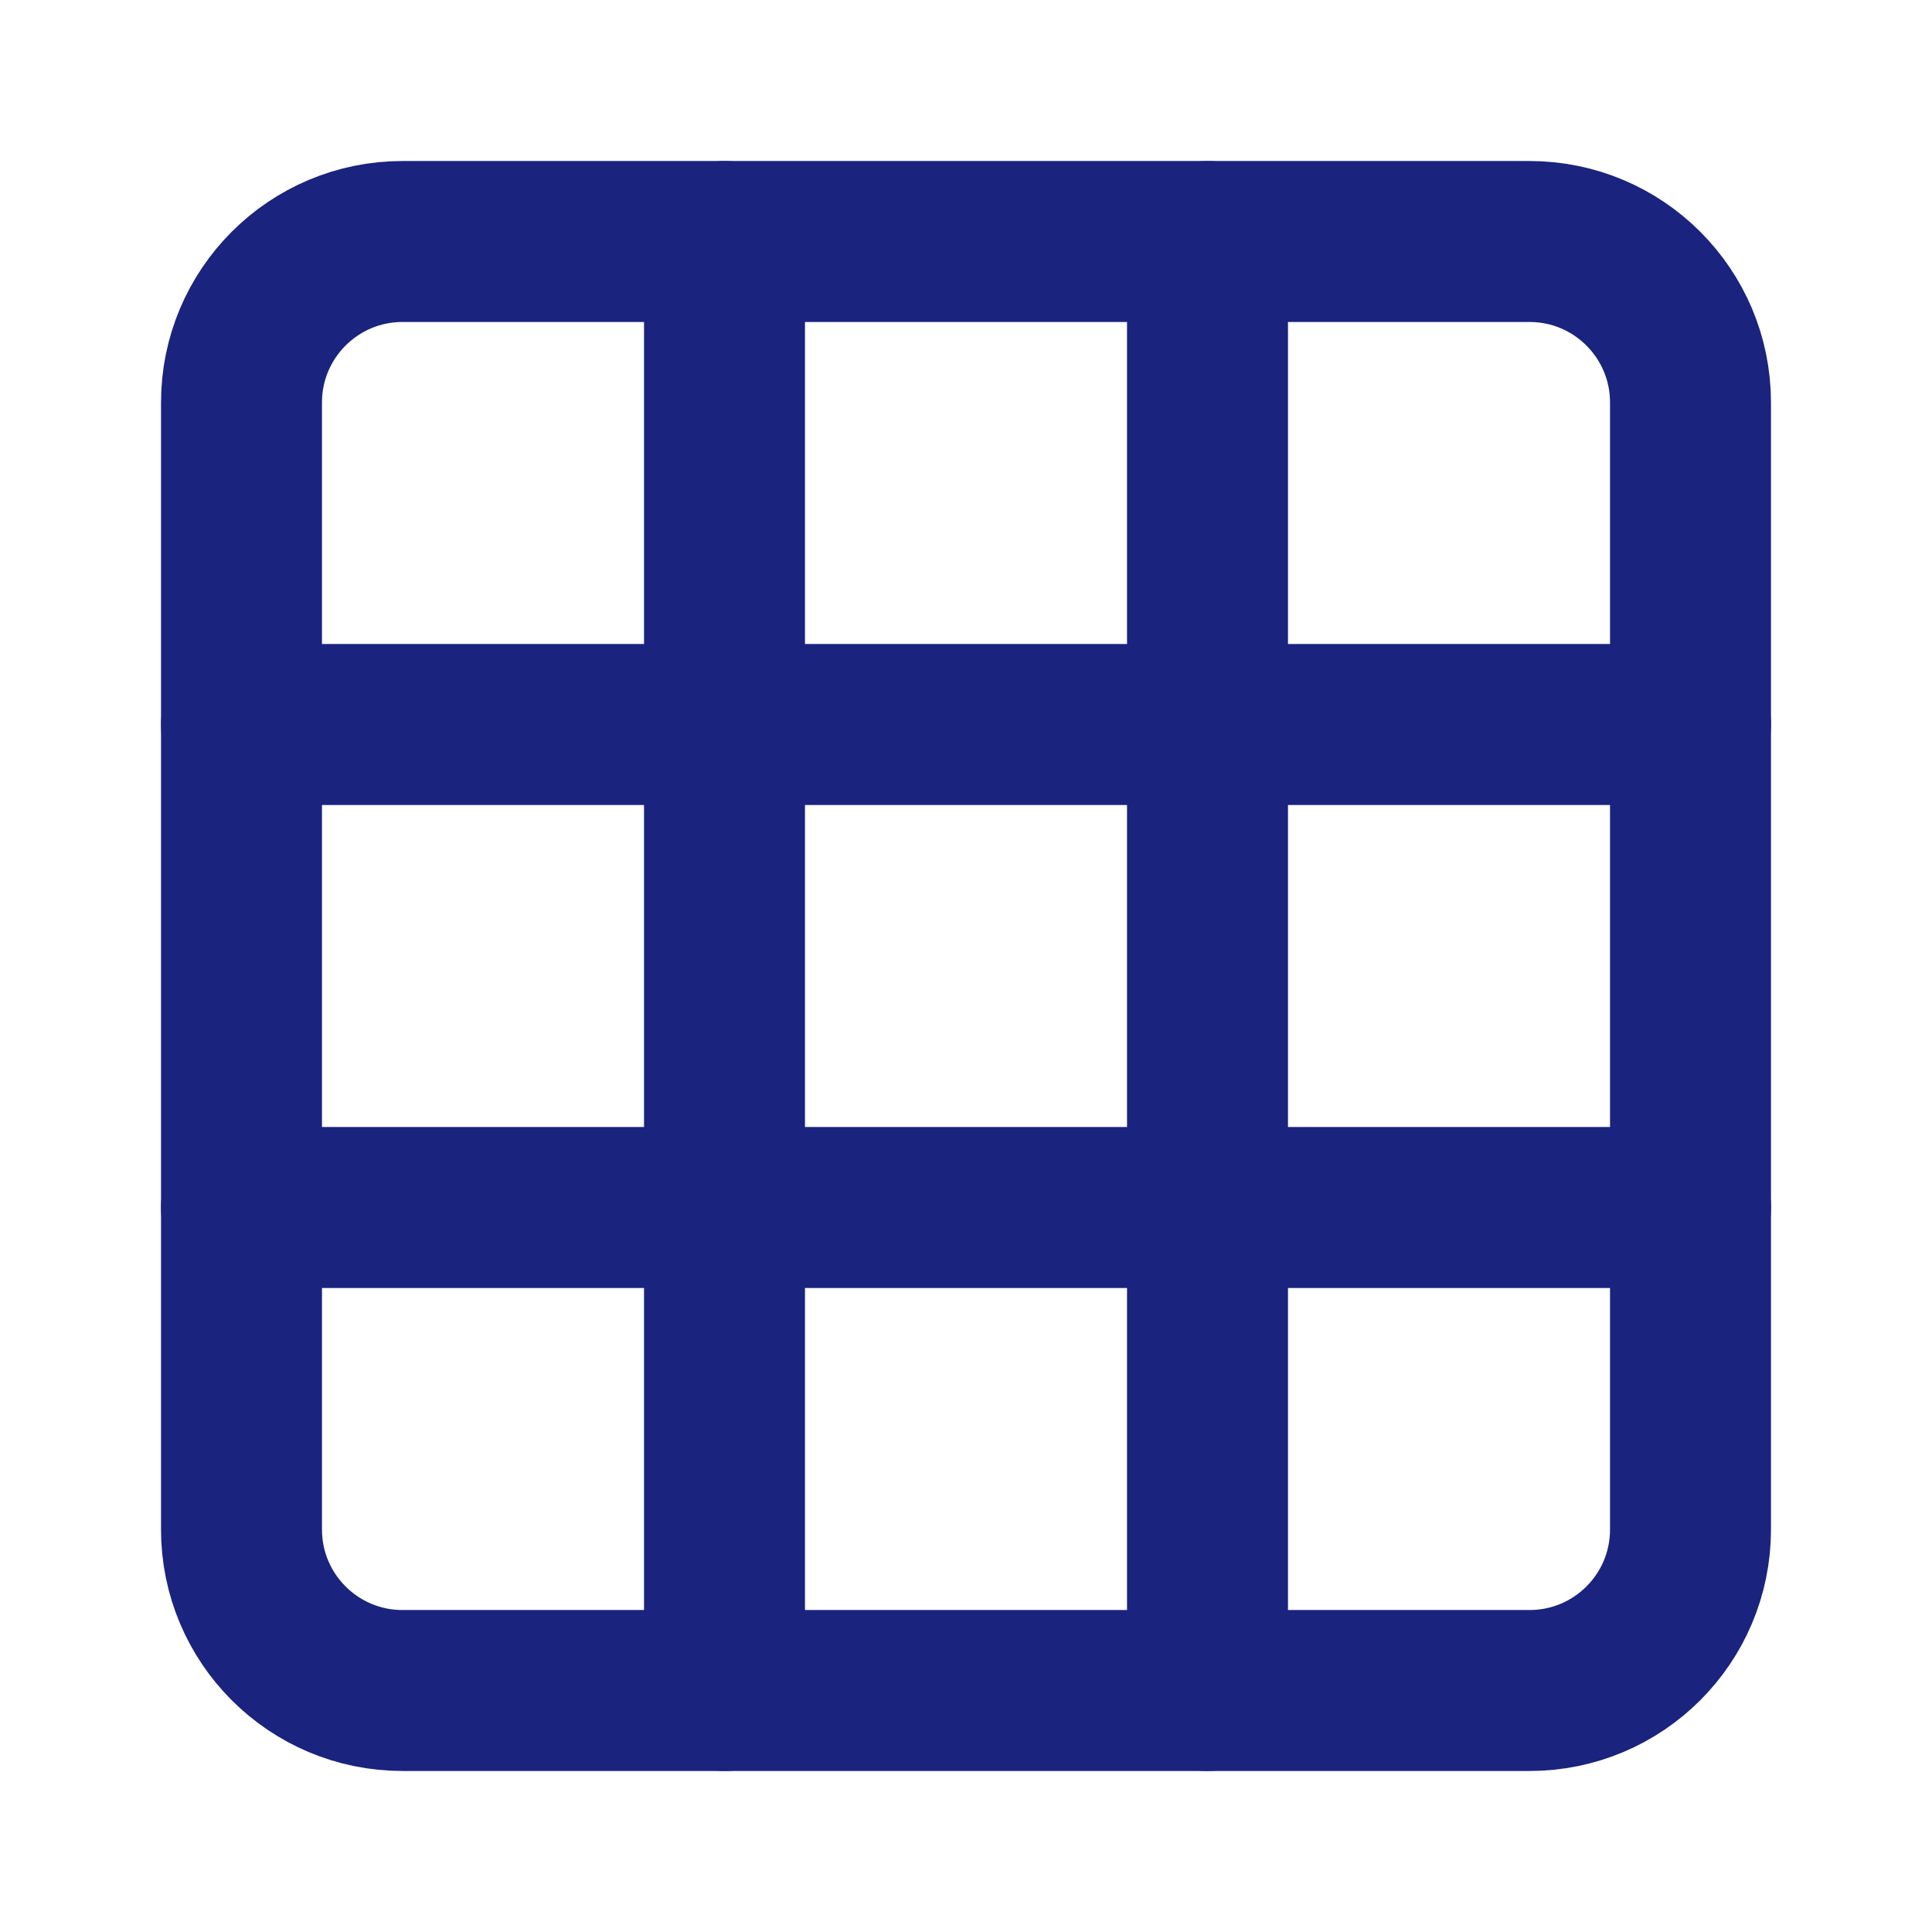
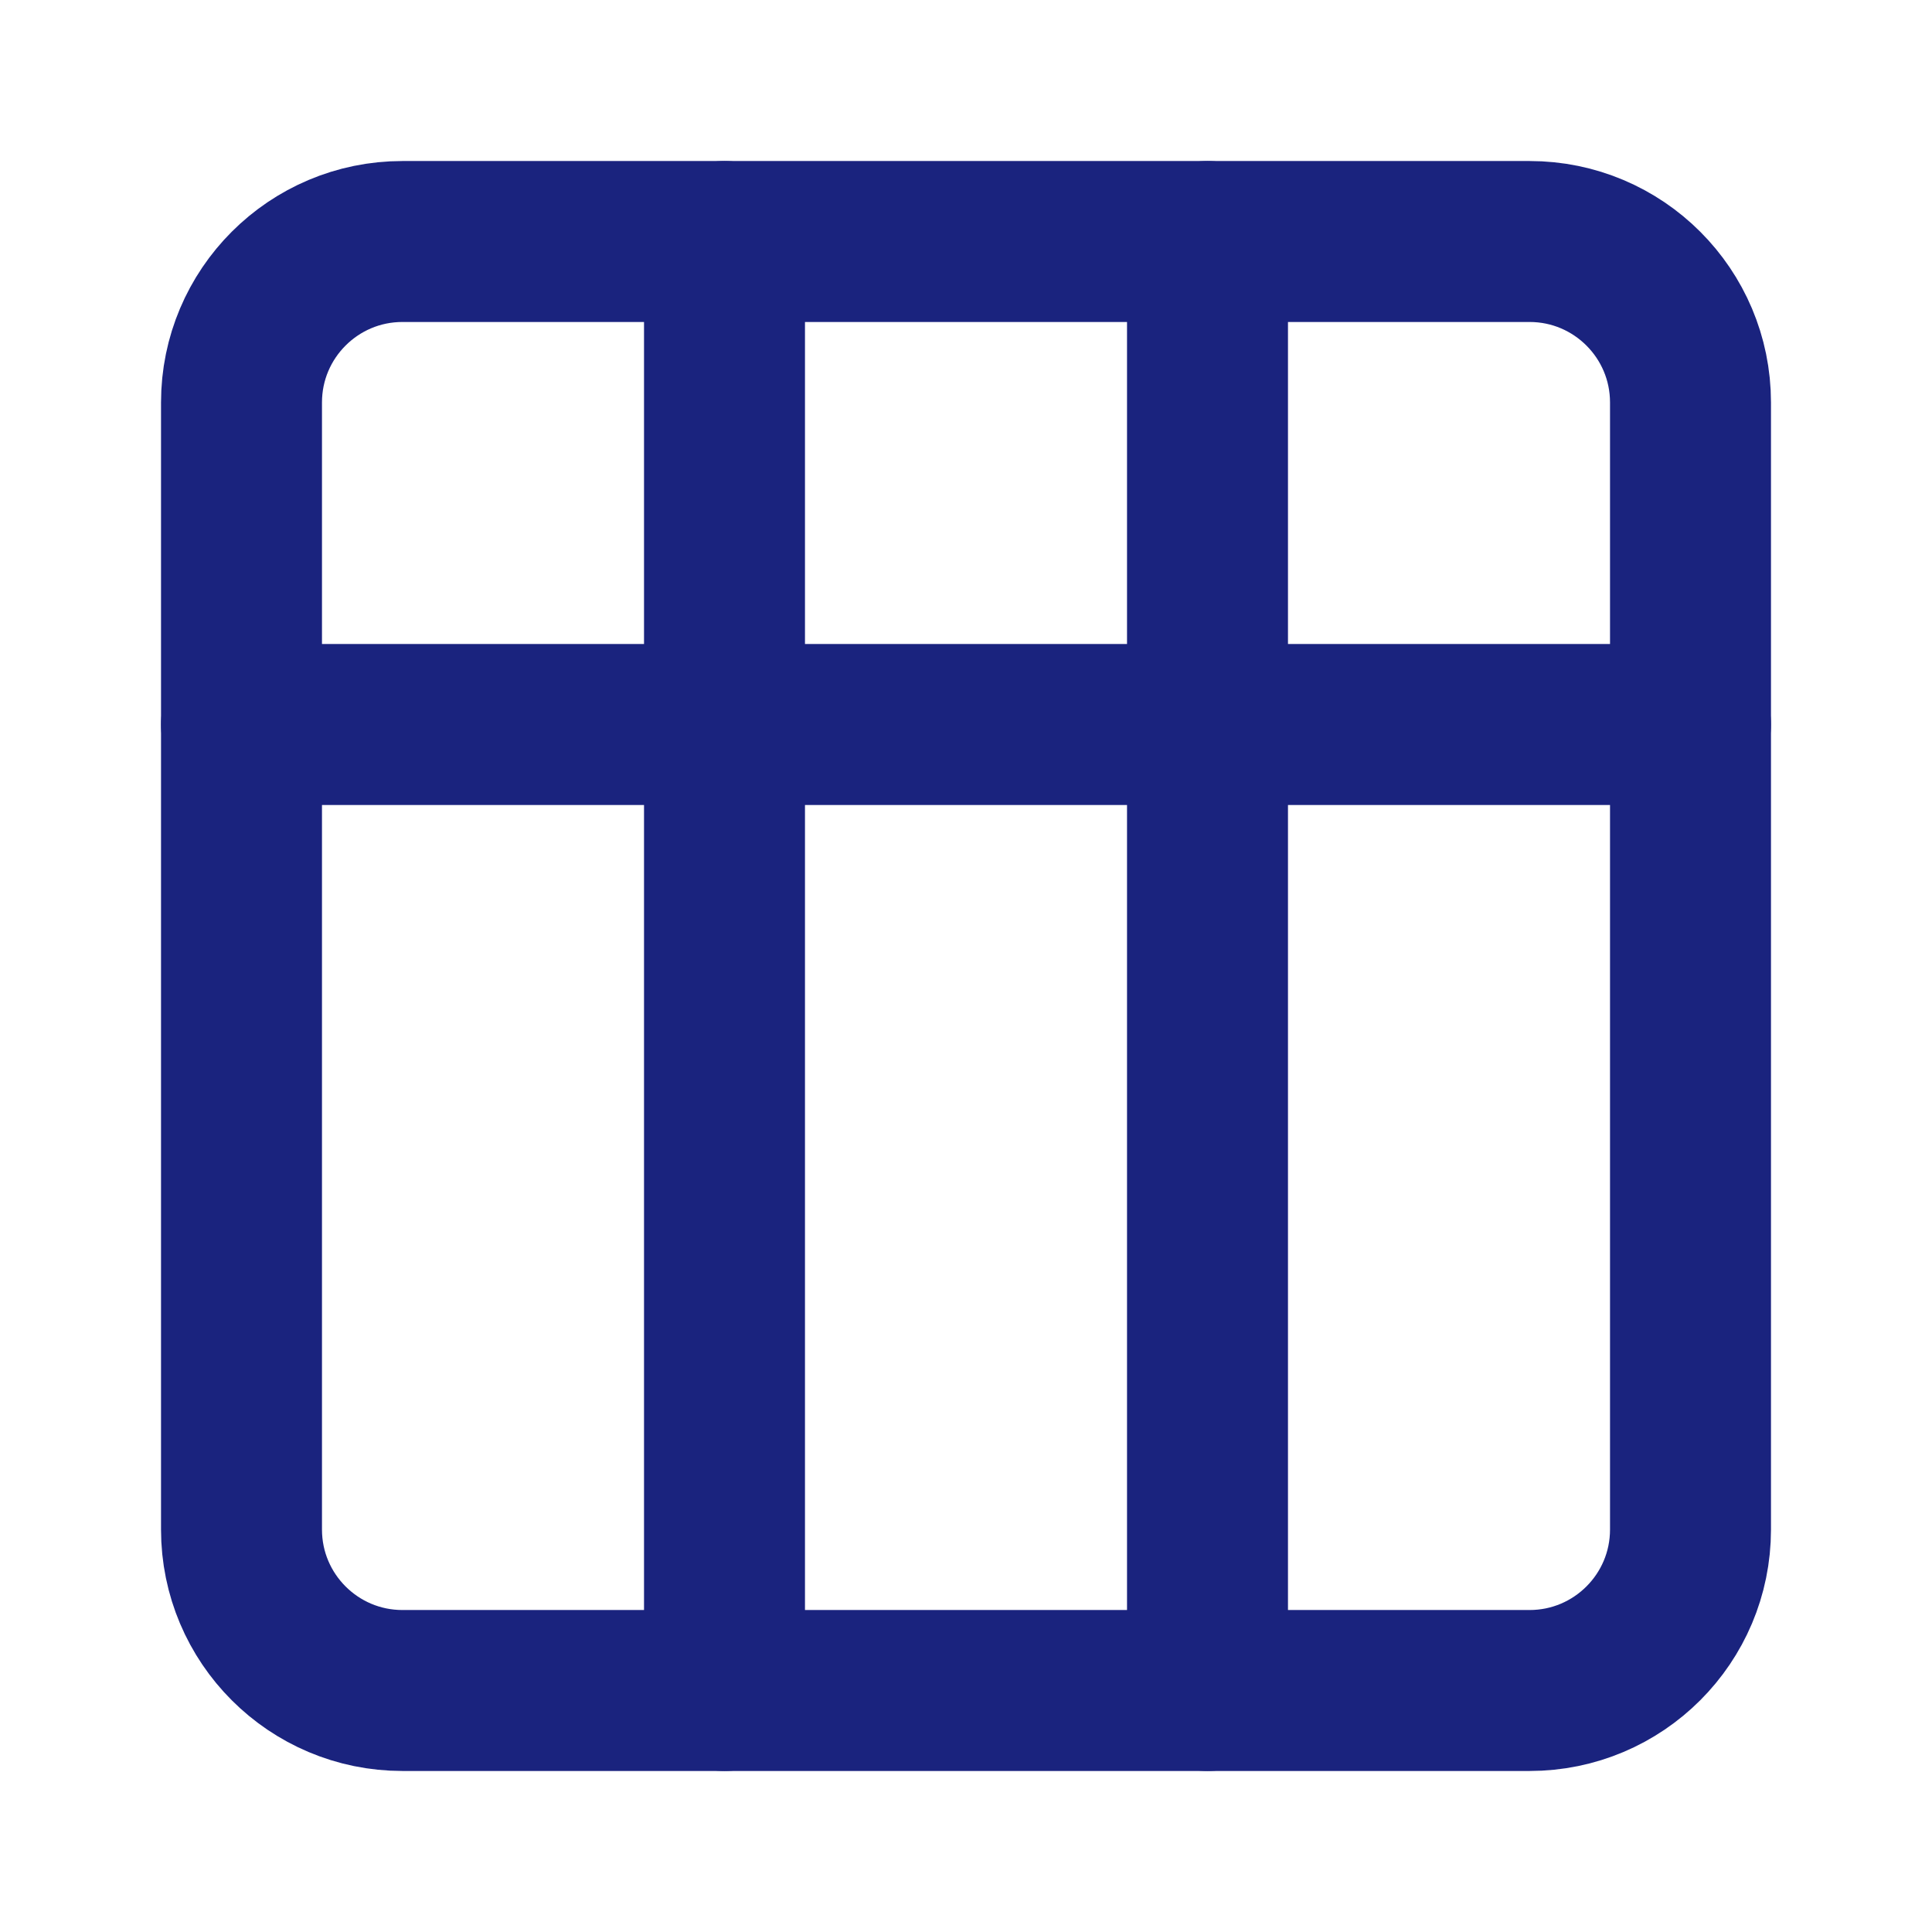
<svg xmlns="http://www.w3.org/2000/svg" width="16" height="16" viewBox="0 0 16 16" fill="none">
  <path d="M12.667 2H3.333C2.597 2 2 2.597 2 3.333V12.667C2 13.403 2.597 14 3.333 14H12.667C13.403 14 14 13.403 14 12.667V3.333C14 2.597 13.403 2 12.667 2Z" stroke="#1A237E" stroke-width="1.333" stroke-linecap="round" stroke-linejoin="round" />
  <path d="M2 6H14" stroke="#1A237E" stroke-width="1.333" stroke-linecap="round" stroke-linejoin="round" />
-   <path d="M2 10H14" stroke="#1A237E" stroke-width="1.333" stroke-linecap="round" stroke-linejoin="round" />
  <path d="M6 2V14" stroke="#1A237E" stroke-width="1.333" stroke-linecap="round" stroke-linejoin="round" />
  <path d="M10 2V14" stroke="#1A237E" stroke-width="1.333" stroke-linecap="round" stroke-linejoin="round" />
</svg>